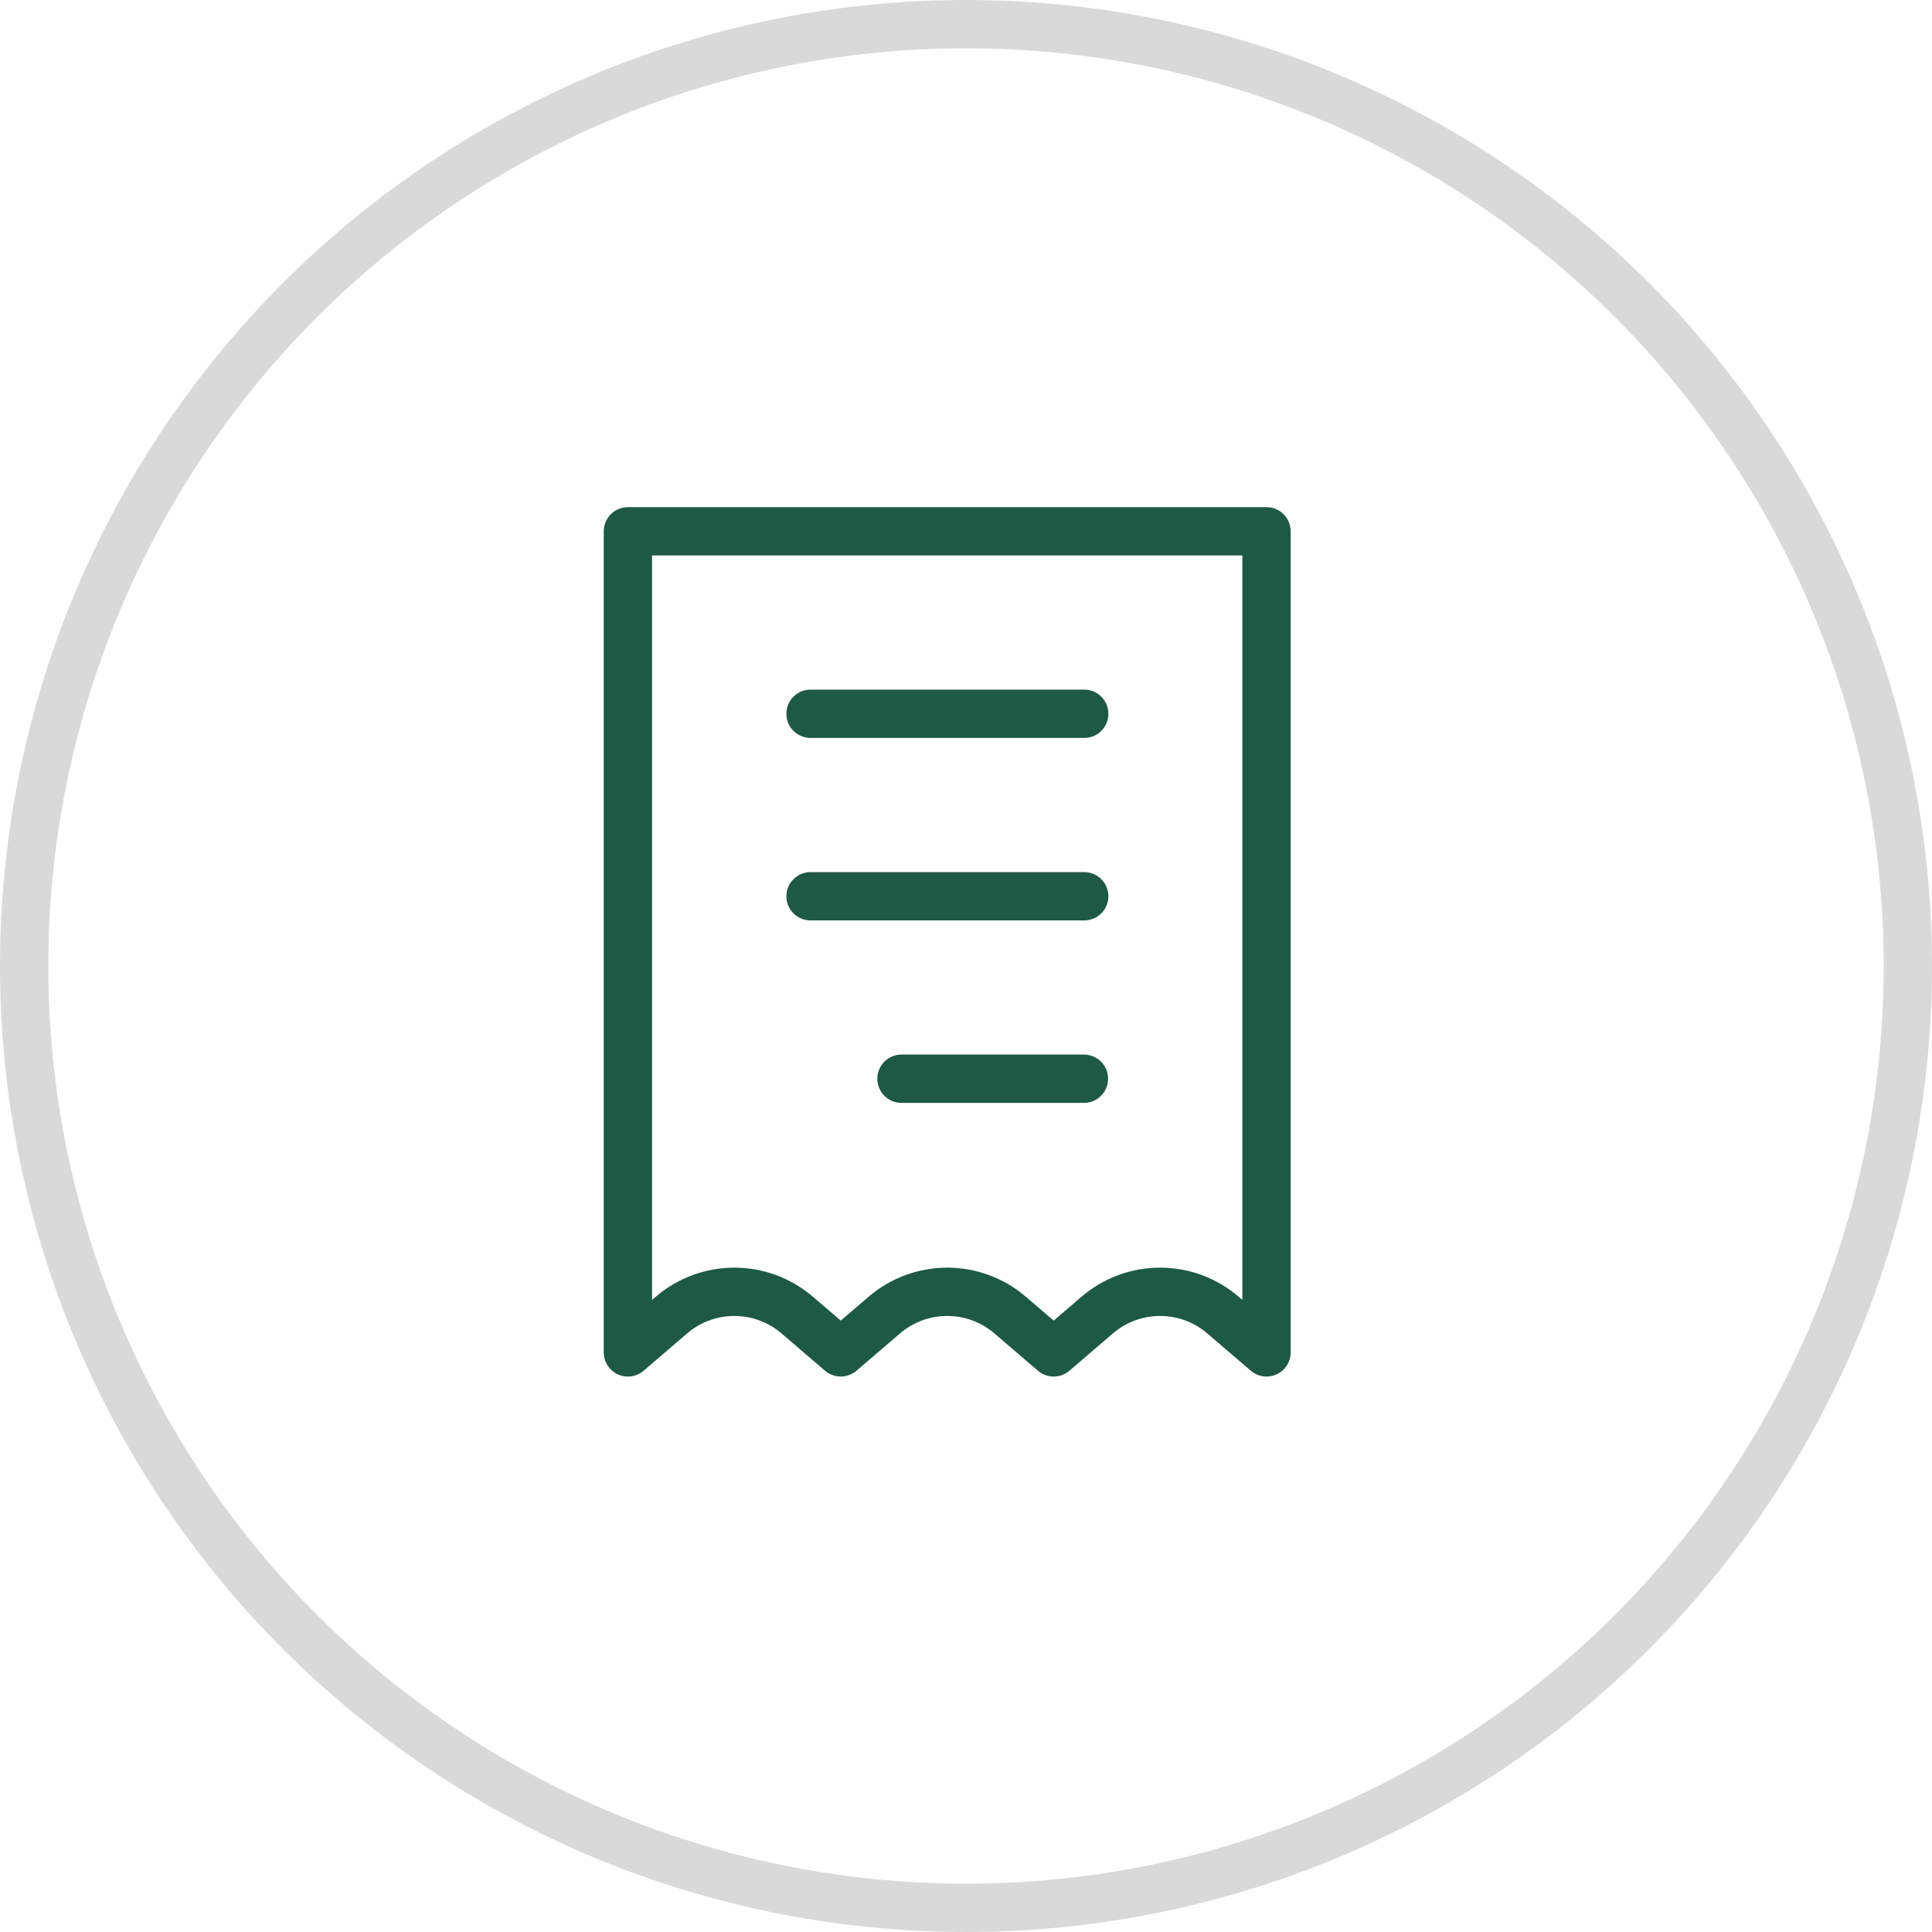
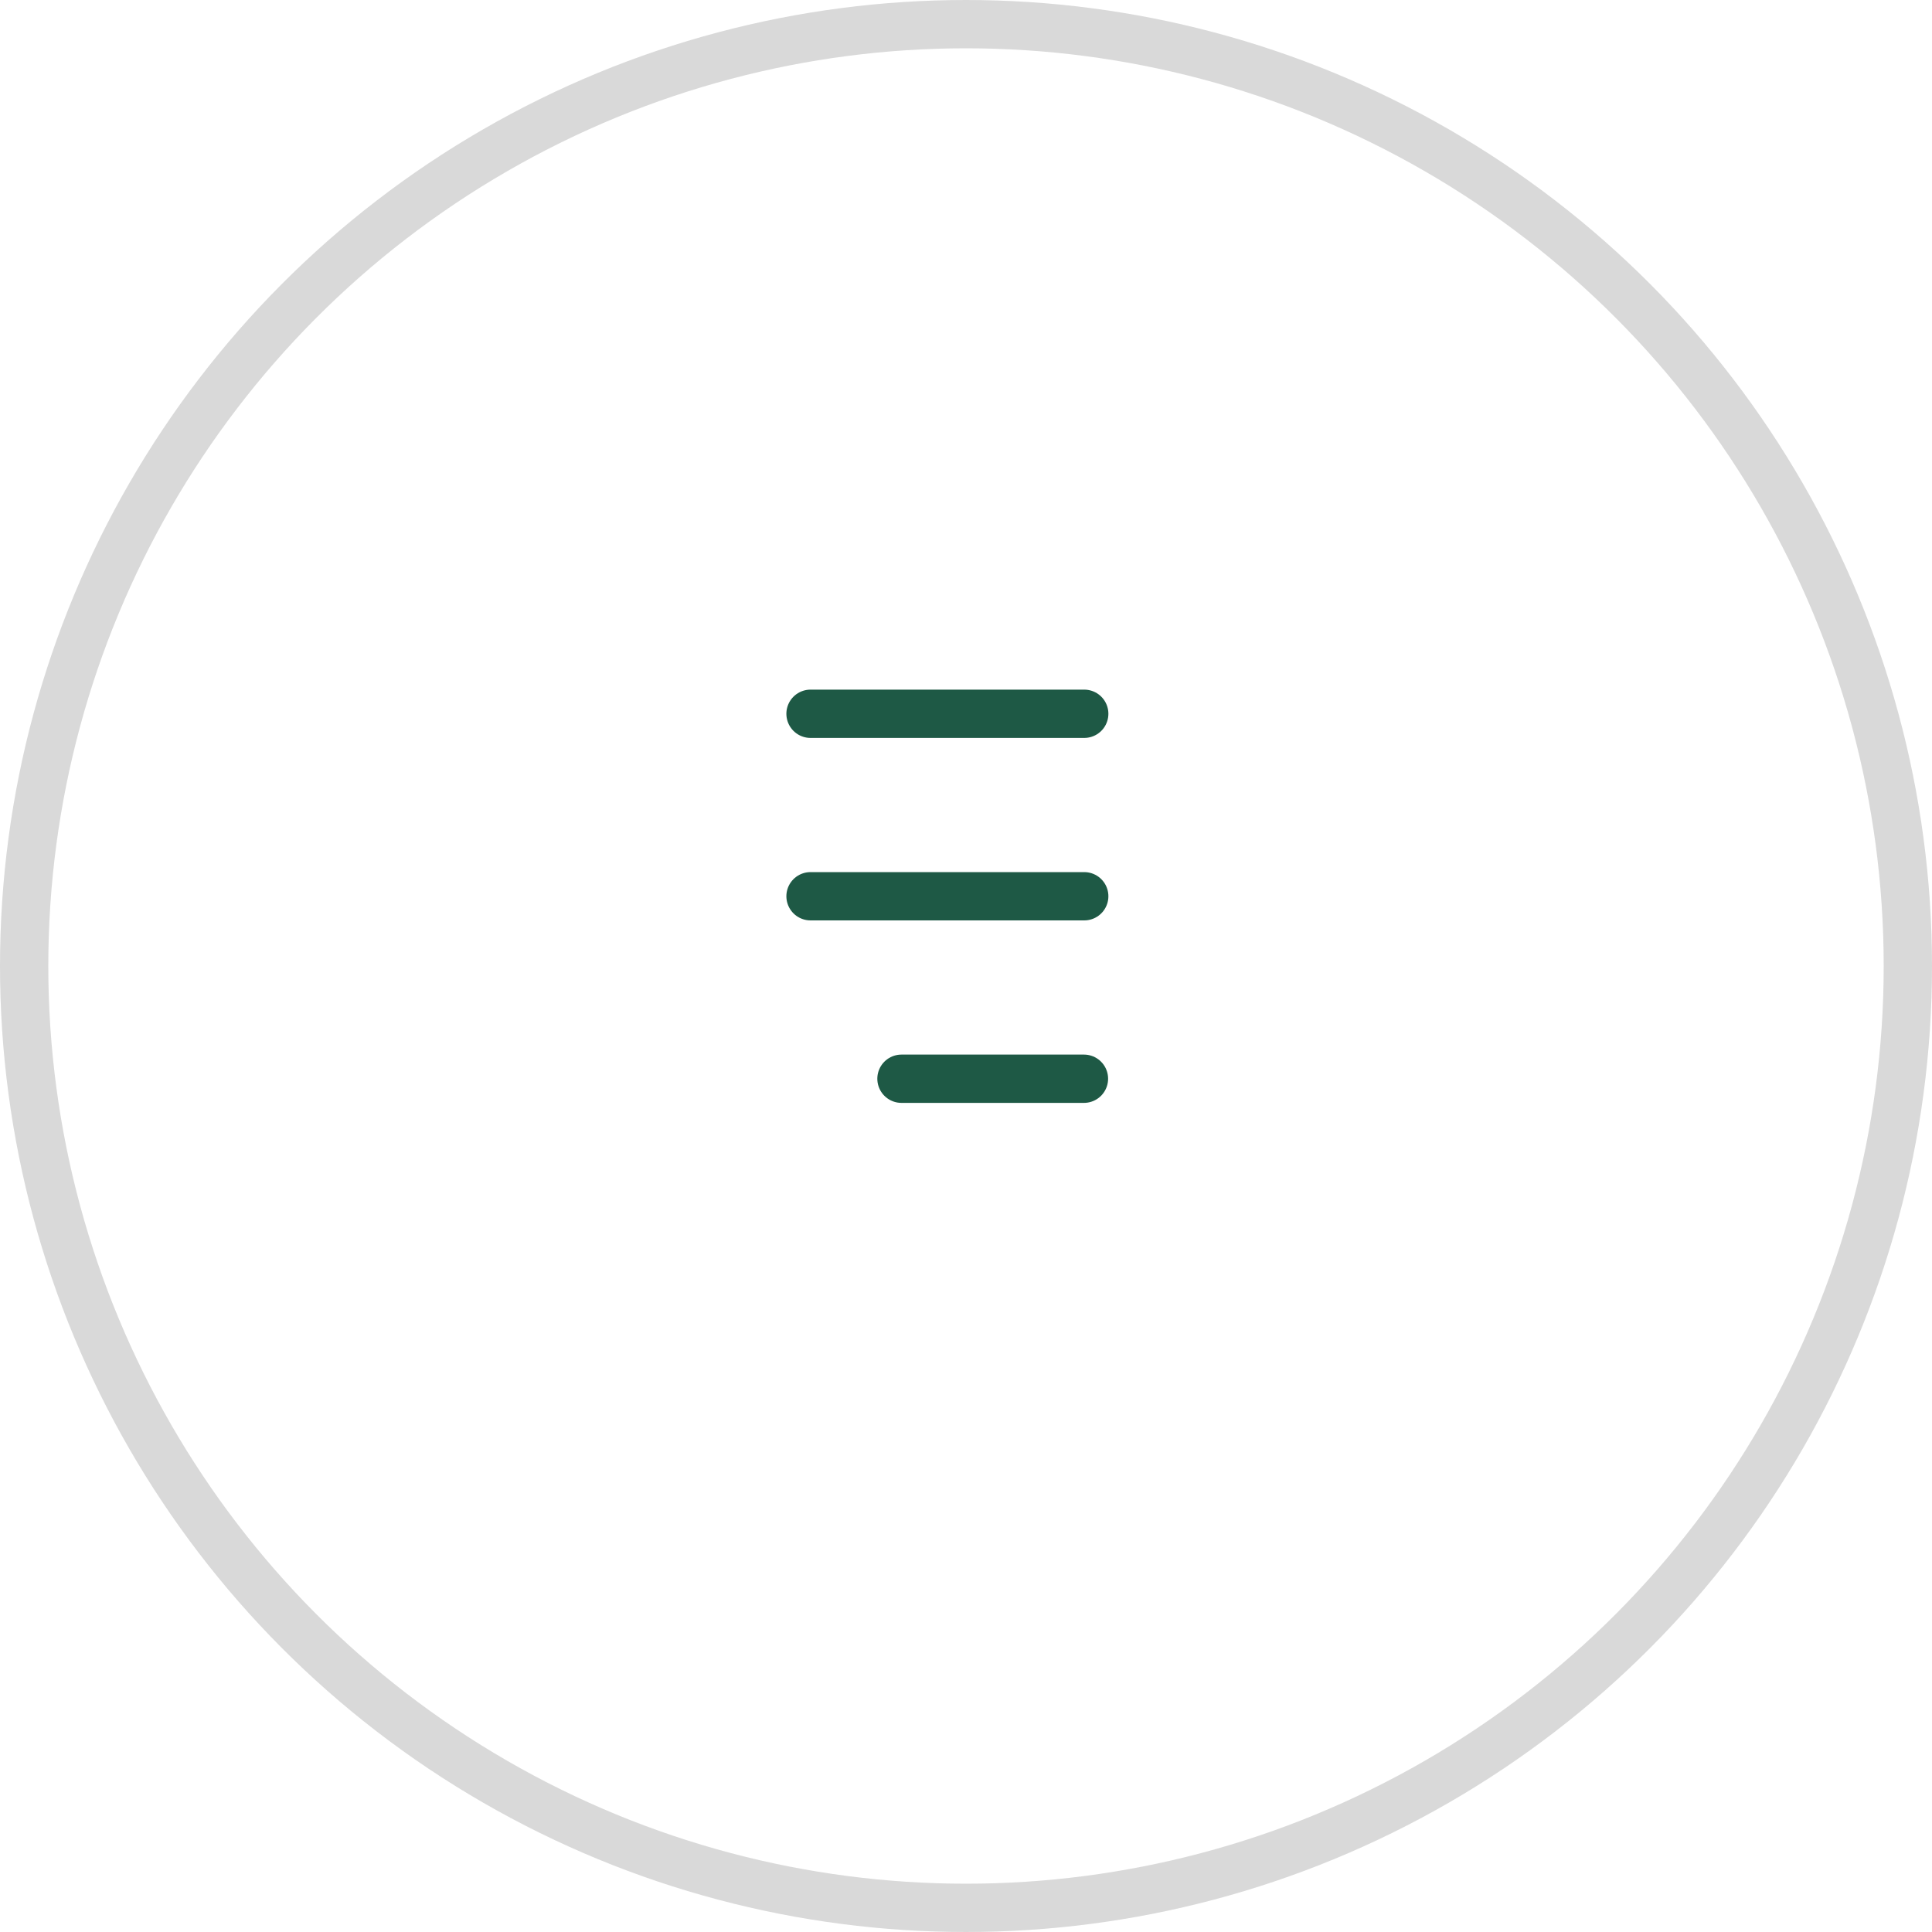
<svg xmlns="http://www.w3.org/2000/svg" width="40" height="40" viewBox="0 0 40 40" fill="none">
  <circle cx="20" cy="20" r="19.5" stroke="#D9D9D9" />
-   <path d="M13 11H26.222V28L25.32 27.227C24.571 26.585 23.466 26.585 22.717 27.227L21.815 28L20.913 27.227C20.164 26.585 19.058 26.585 18.309 27.227L17.407 28L16.505 27.227C15.756 26.585 14.651 26.585 13.902 27.227L13 28V11Z" stroke="#1E5945" stroke-linecap="round" stroke-linejoin="round" />
  <path d="M22.448 14.778L16.781 14.778" stroke="#1E5945" stroke-linecap="round" stroke-linejoin="round" />
  <path d="M22.448 18.556H16.781" stroke="#1E5945" stroke-linecap="round" stroke-linejoin="round" />
  <path d="M22.442 22.334L18.664 22.334" stroke="#1E5945" stroke-linecap="round" stroke-linejoin="round" />
</svg>